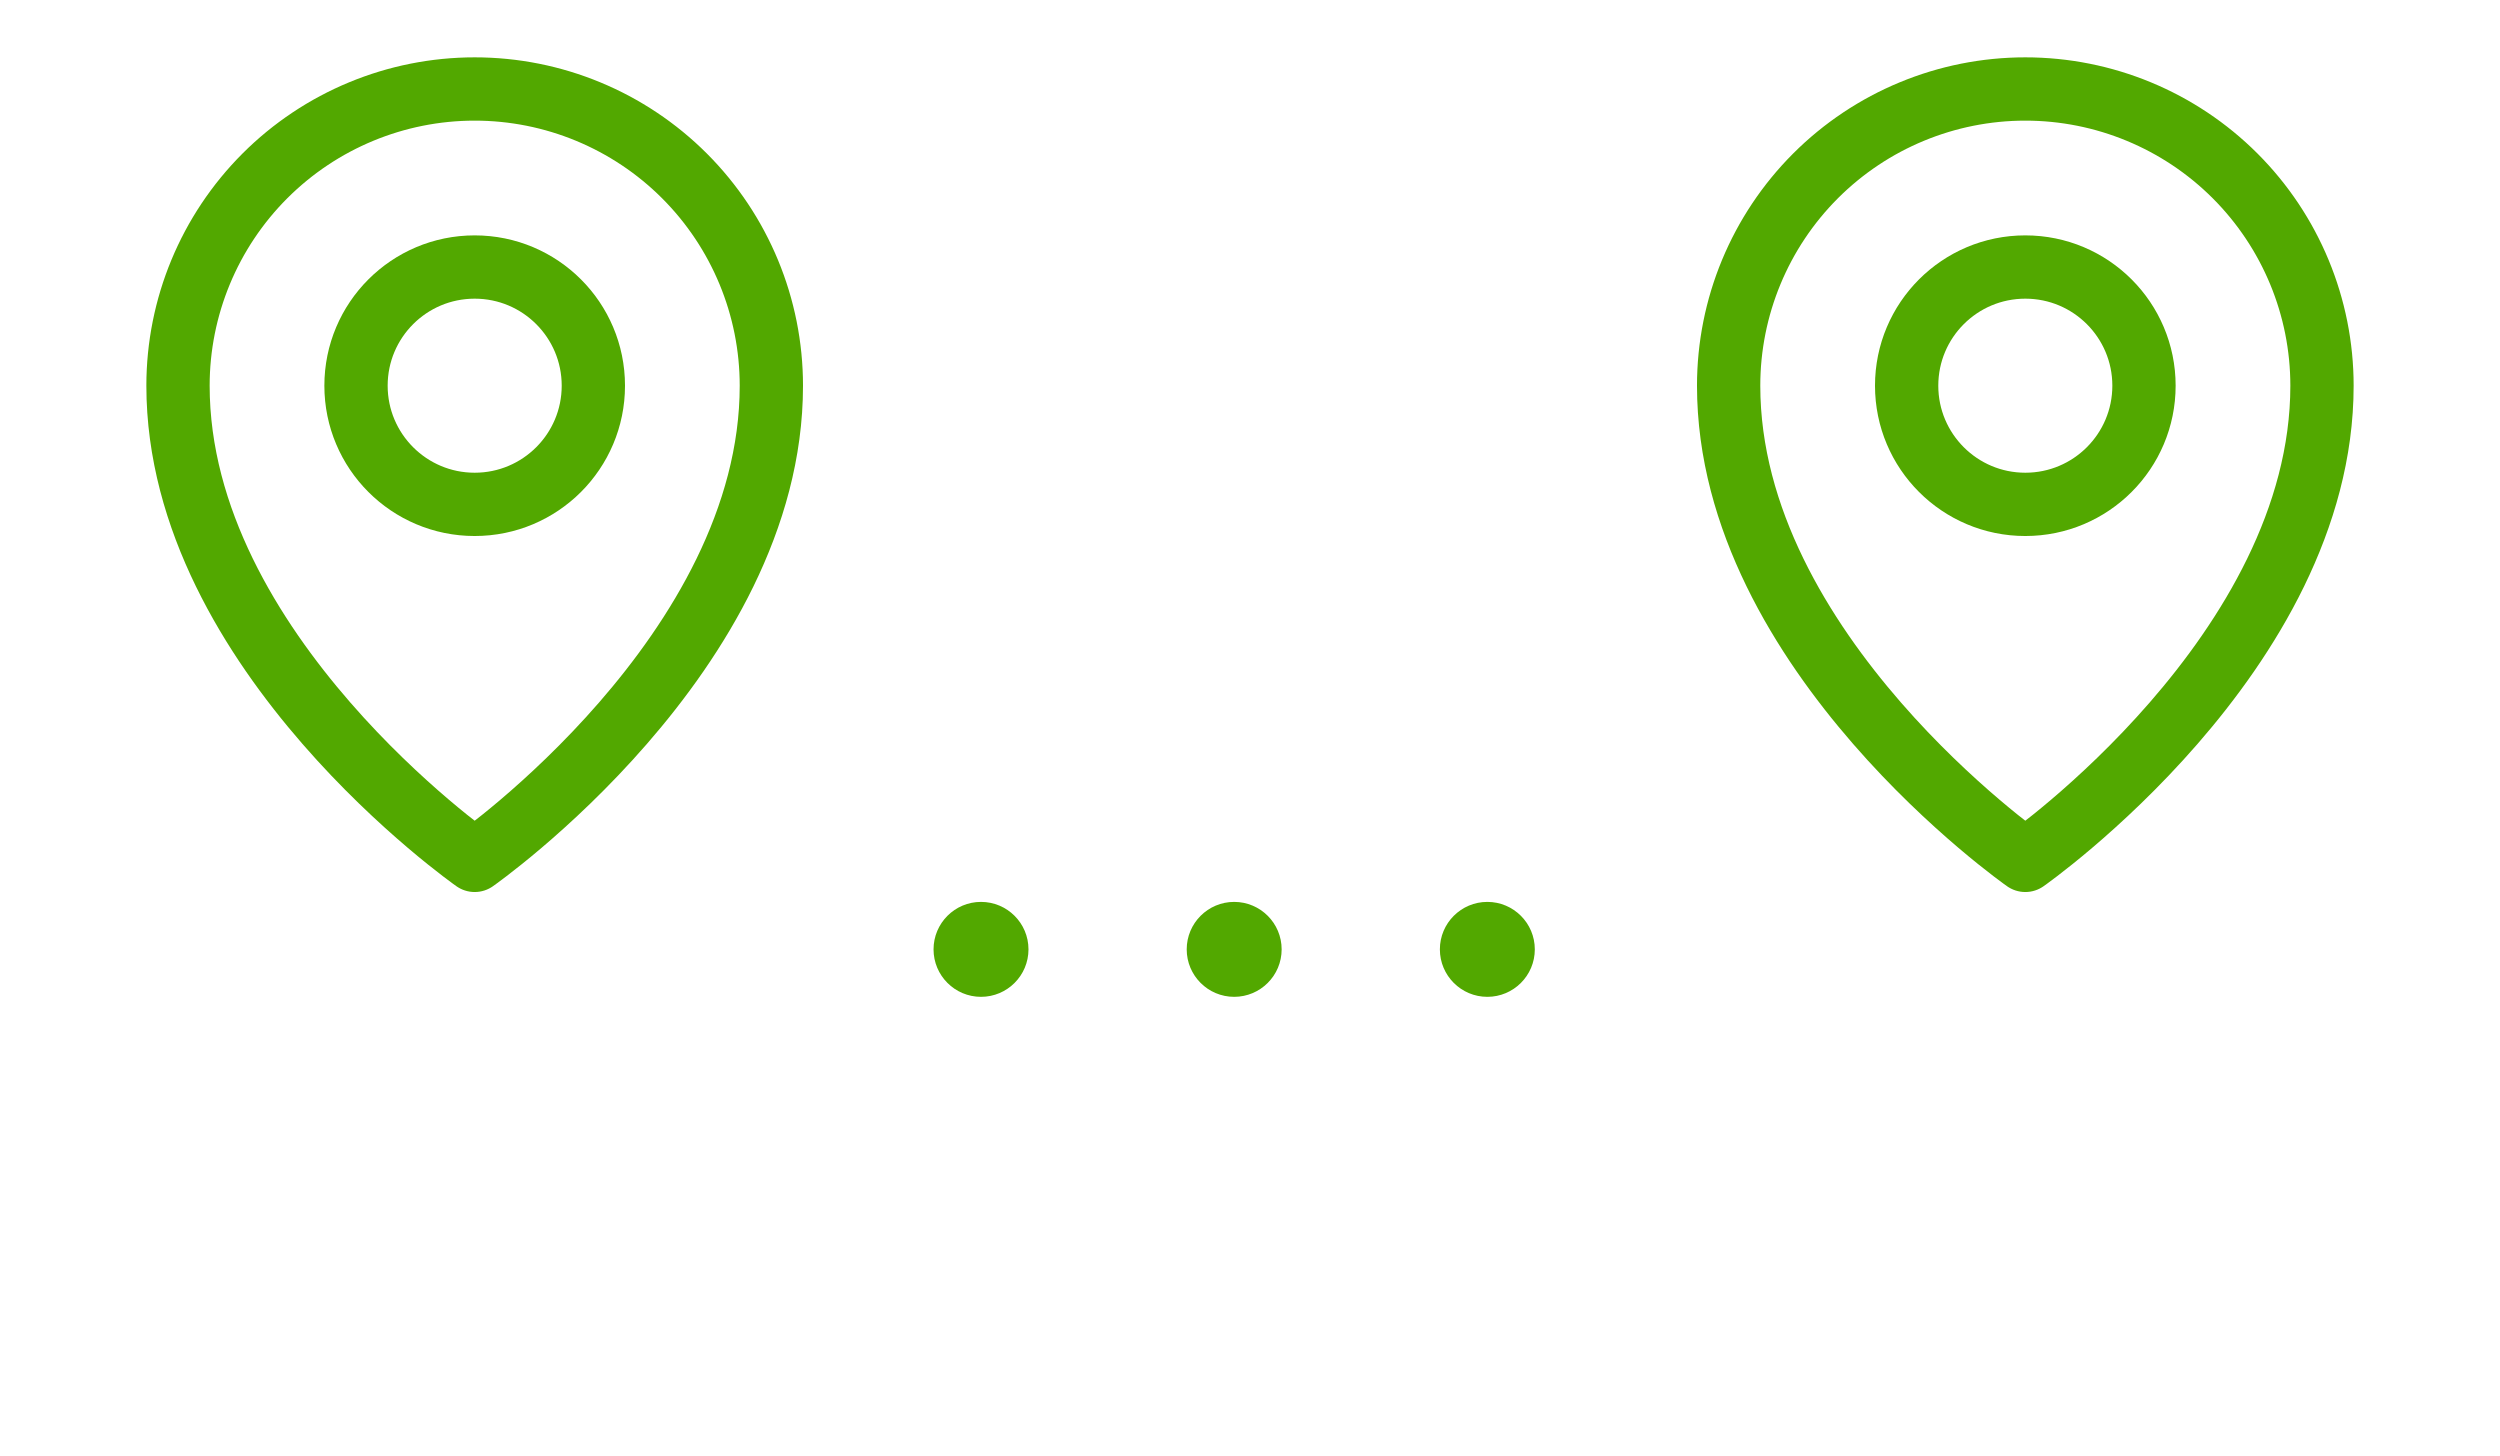
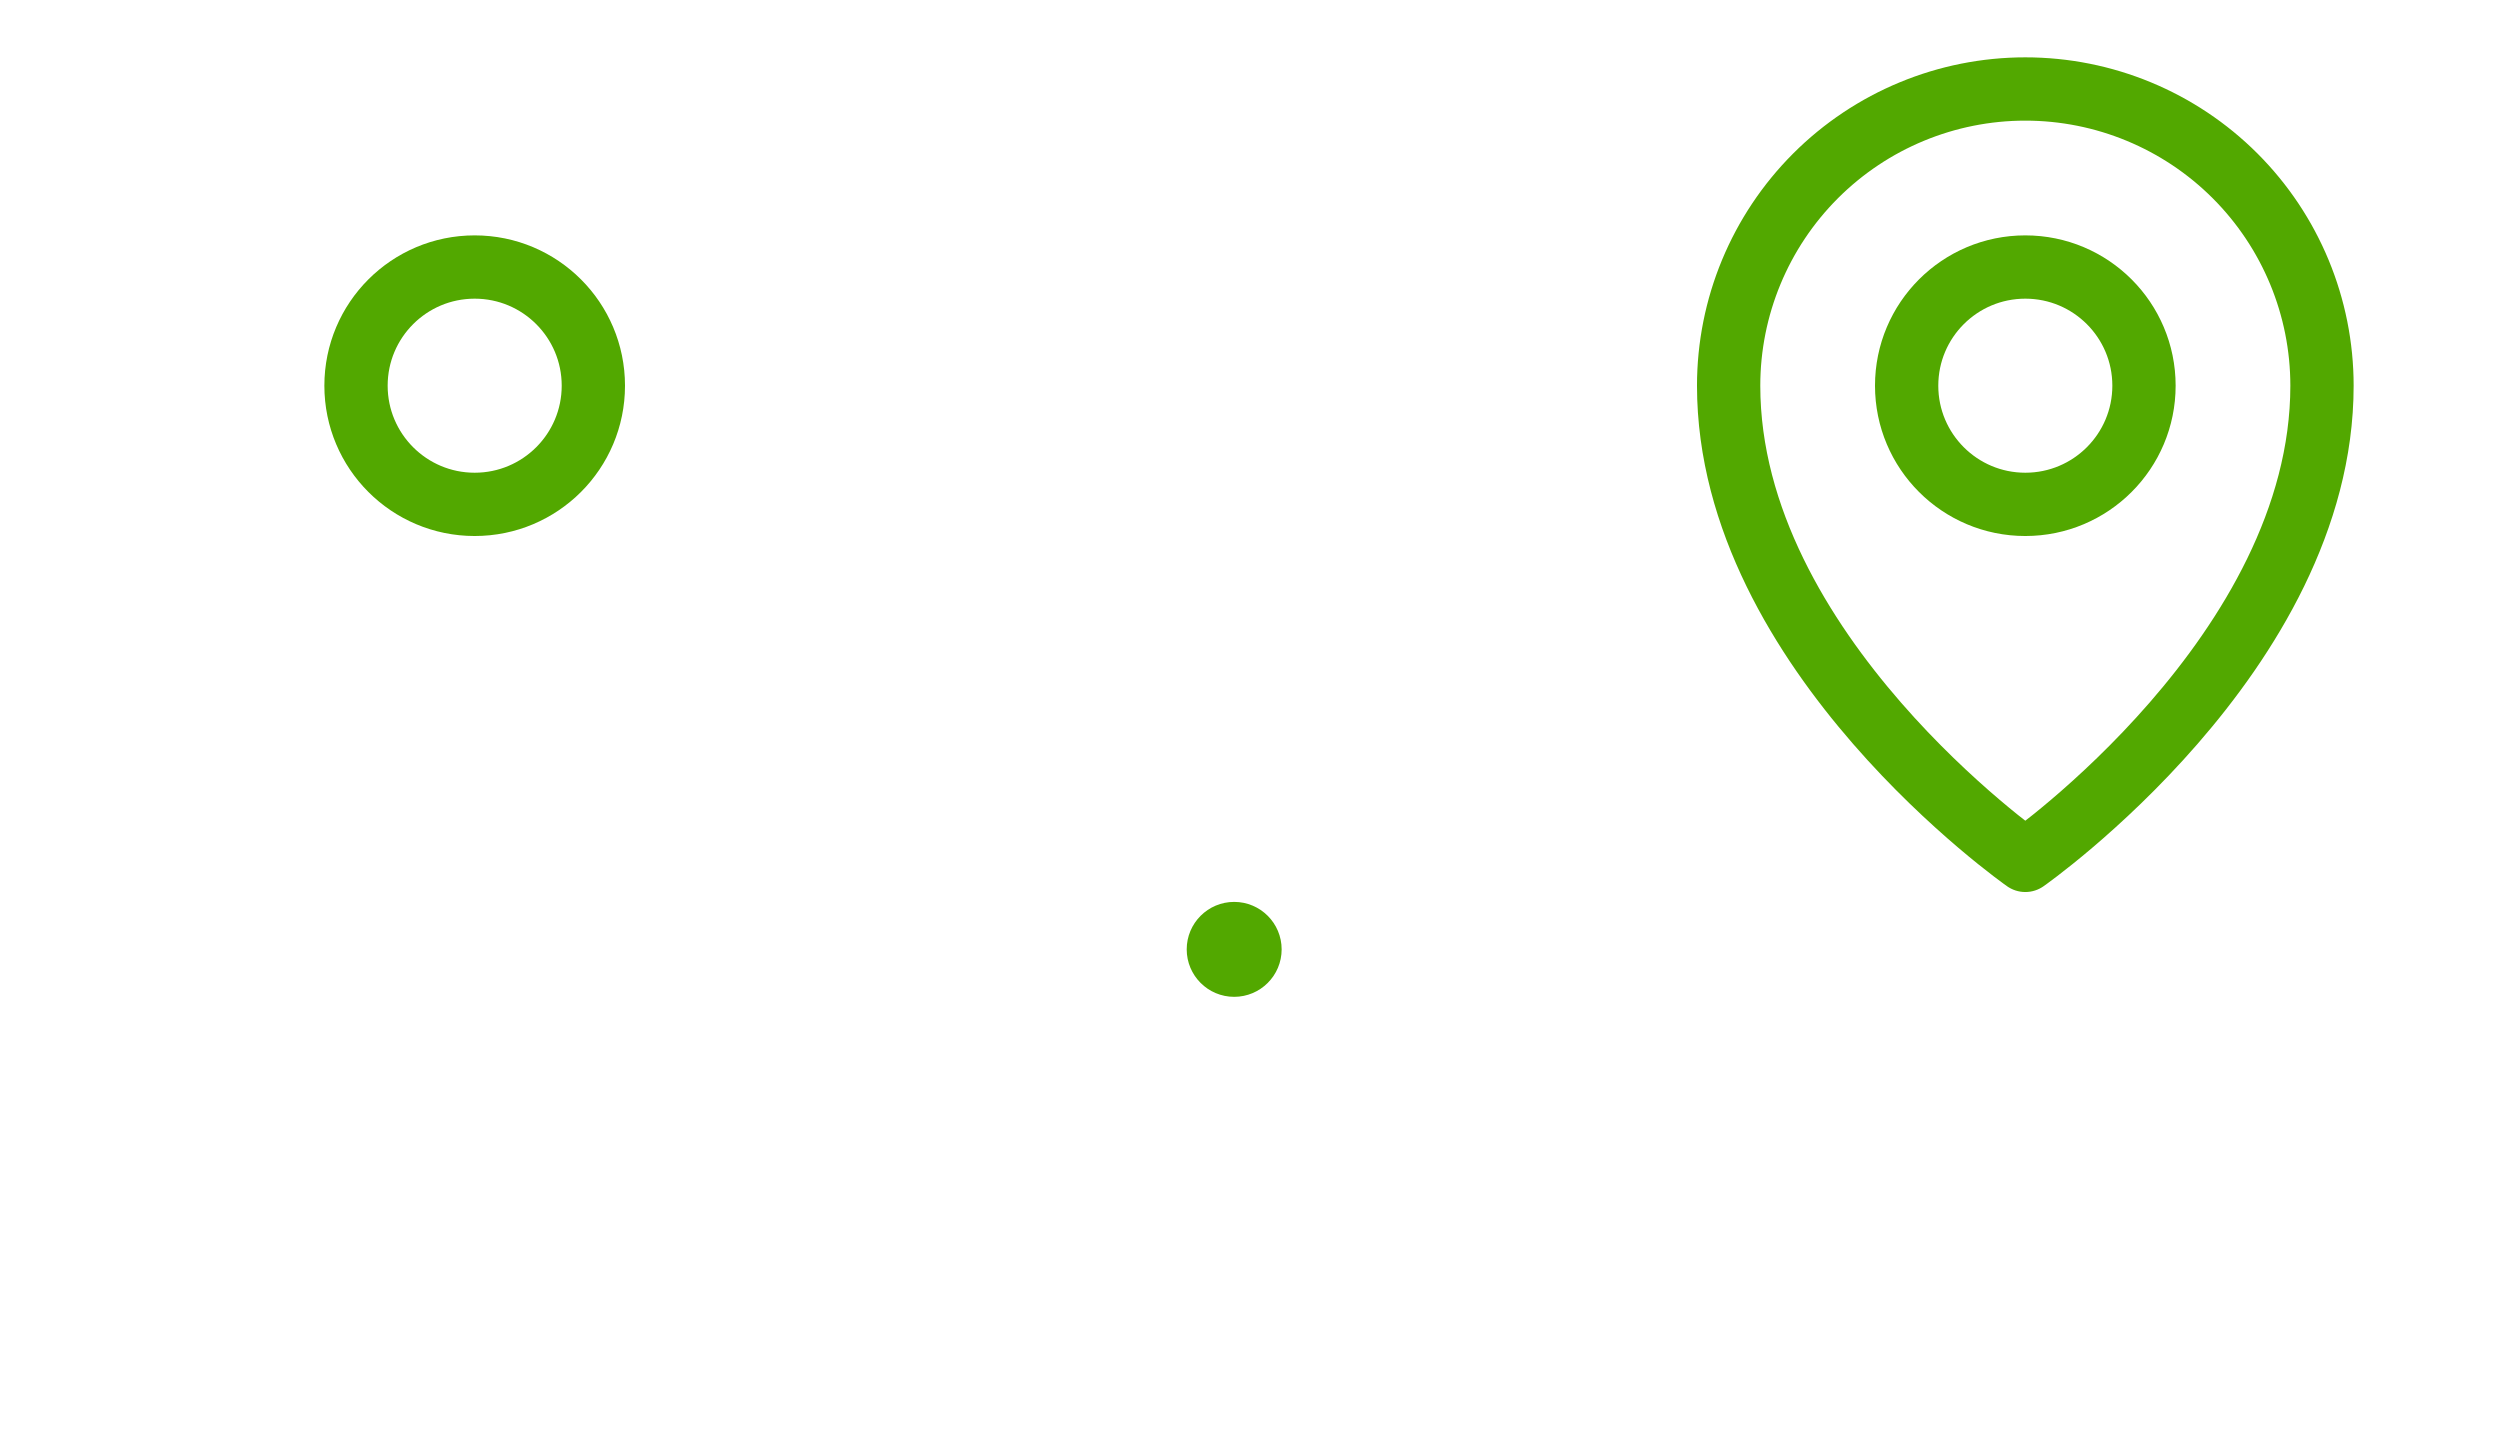
<svg xmlns="http://www.w3.org/2000/svg" width="79" height="46" viewBox="0 0 79 46" fill="none">
  <path d="M15 15.938C17.071 15.938 18.75 14.259 18.75 12.188C18.75 10.116 17.071 8.438 15 8.438C12.929 8.438 11.25 10.116 11.25 12.188C11.25 14.259 12.929 15.938 15 15.938Z" stroke="#52A800" stroke-width="2" stroke-linecap="round" stroke-linejoin="round" />
-   <path d="M24.375 12.188C24.375 20.625 15 27.188 15 27.188C15 27.188 5.625 20.625 5.625 12.188C5.625 9.701 6.613 7.317 8.371 5.558C10.129 3.8 12.514 2.812 15 2.812C17.486 2.812 19.871 3.8 21.629 5.558C23.387 7.317 24.375 9.701 24.375 12.188V12.188Z" stroke="#52A800" stroke-width="2" stroke-linecap="round" stroke-linejoin="round" />
  <path d="M64 15.938C66.071 15.938 67.75 14.259 67.75 12.188C67.75 10.116 66.071 8.438 64 8.438C61.929 8.438 60.25 10.116 60.25 12.188C60.25 14.259 61.929 15.938 64 15.938Z" stroke="#52A800" stroke-width="2" stroke-linecap="round" stroke-linejoin="round" />
  <path d="M73.375 12.188C73.375 20.625 64 27.188 64 27.188C64 27.188 54.625 20.625 54.625 12.188C54.625 9.701 55.613 7.317 57.371 5.558C59.129 3.8 61.514 2.812 64 2.812C66.486 2.812 68.871 3.8 70.629 5.558C72.387 7.317 73.375 9.701 73.375 12.188V12.188Z" stroke="#52A800" stroke-width="2" stroke-linecap="round" stroke-linejoin="round" />
  <path d="M39 31.5C39.828 31.5 40.5 30.828 40.5 30C40.5 29.172 39.828 28.5 39 28.5C38.172 28.5 37.5 29.172 37.5 30C37.5 30.828 38.172 31.5 39 31.5Z" fill="#52A800" />
-   <path d="M47 31.5C47.828 31.5 48.5 30.828 48.5 30C48.5 29.172 47.828 28.5 47 28.5C46.172 28.5 45.5 29.172 45.5 30C45.5 30.828 46.172 31.5 47 31.5Z" fill="#52A800" />
-   <path d="M31 31.5C31.828 31.5 32.5 30.828 32.5 30C32.5 29.172 31.828 28.5 31 28.5C30.172 28.5 29.5 29.172 29.5 30C29.5 30.828 30.172 31.5 31 31.5Z" fill="#52A800" />
</svg>